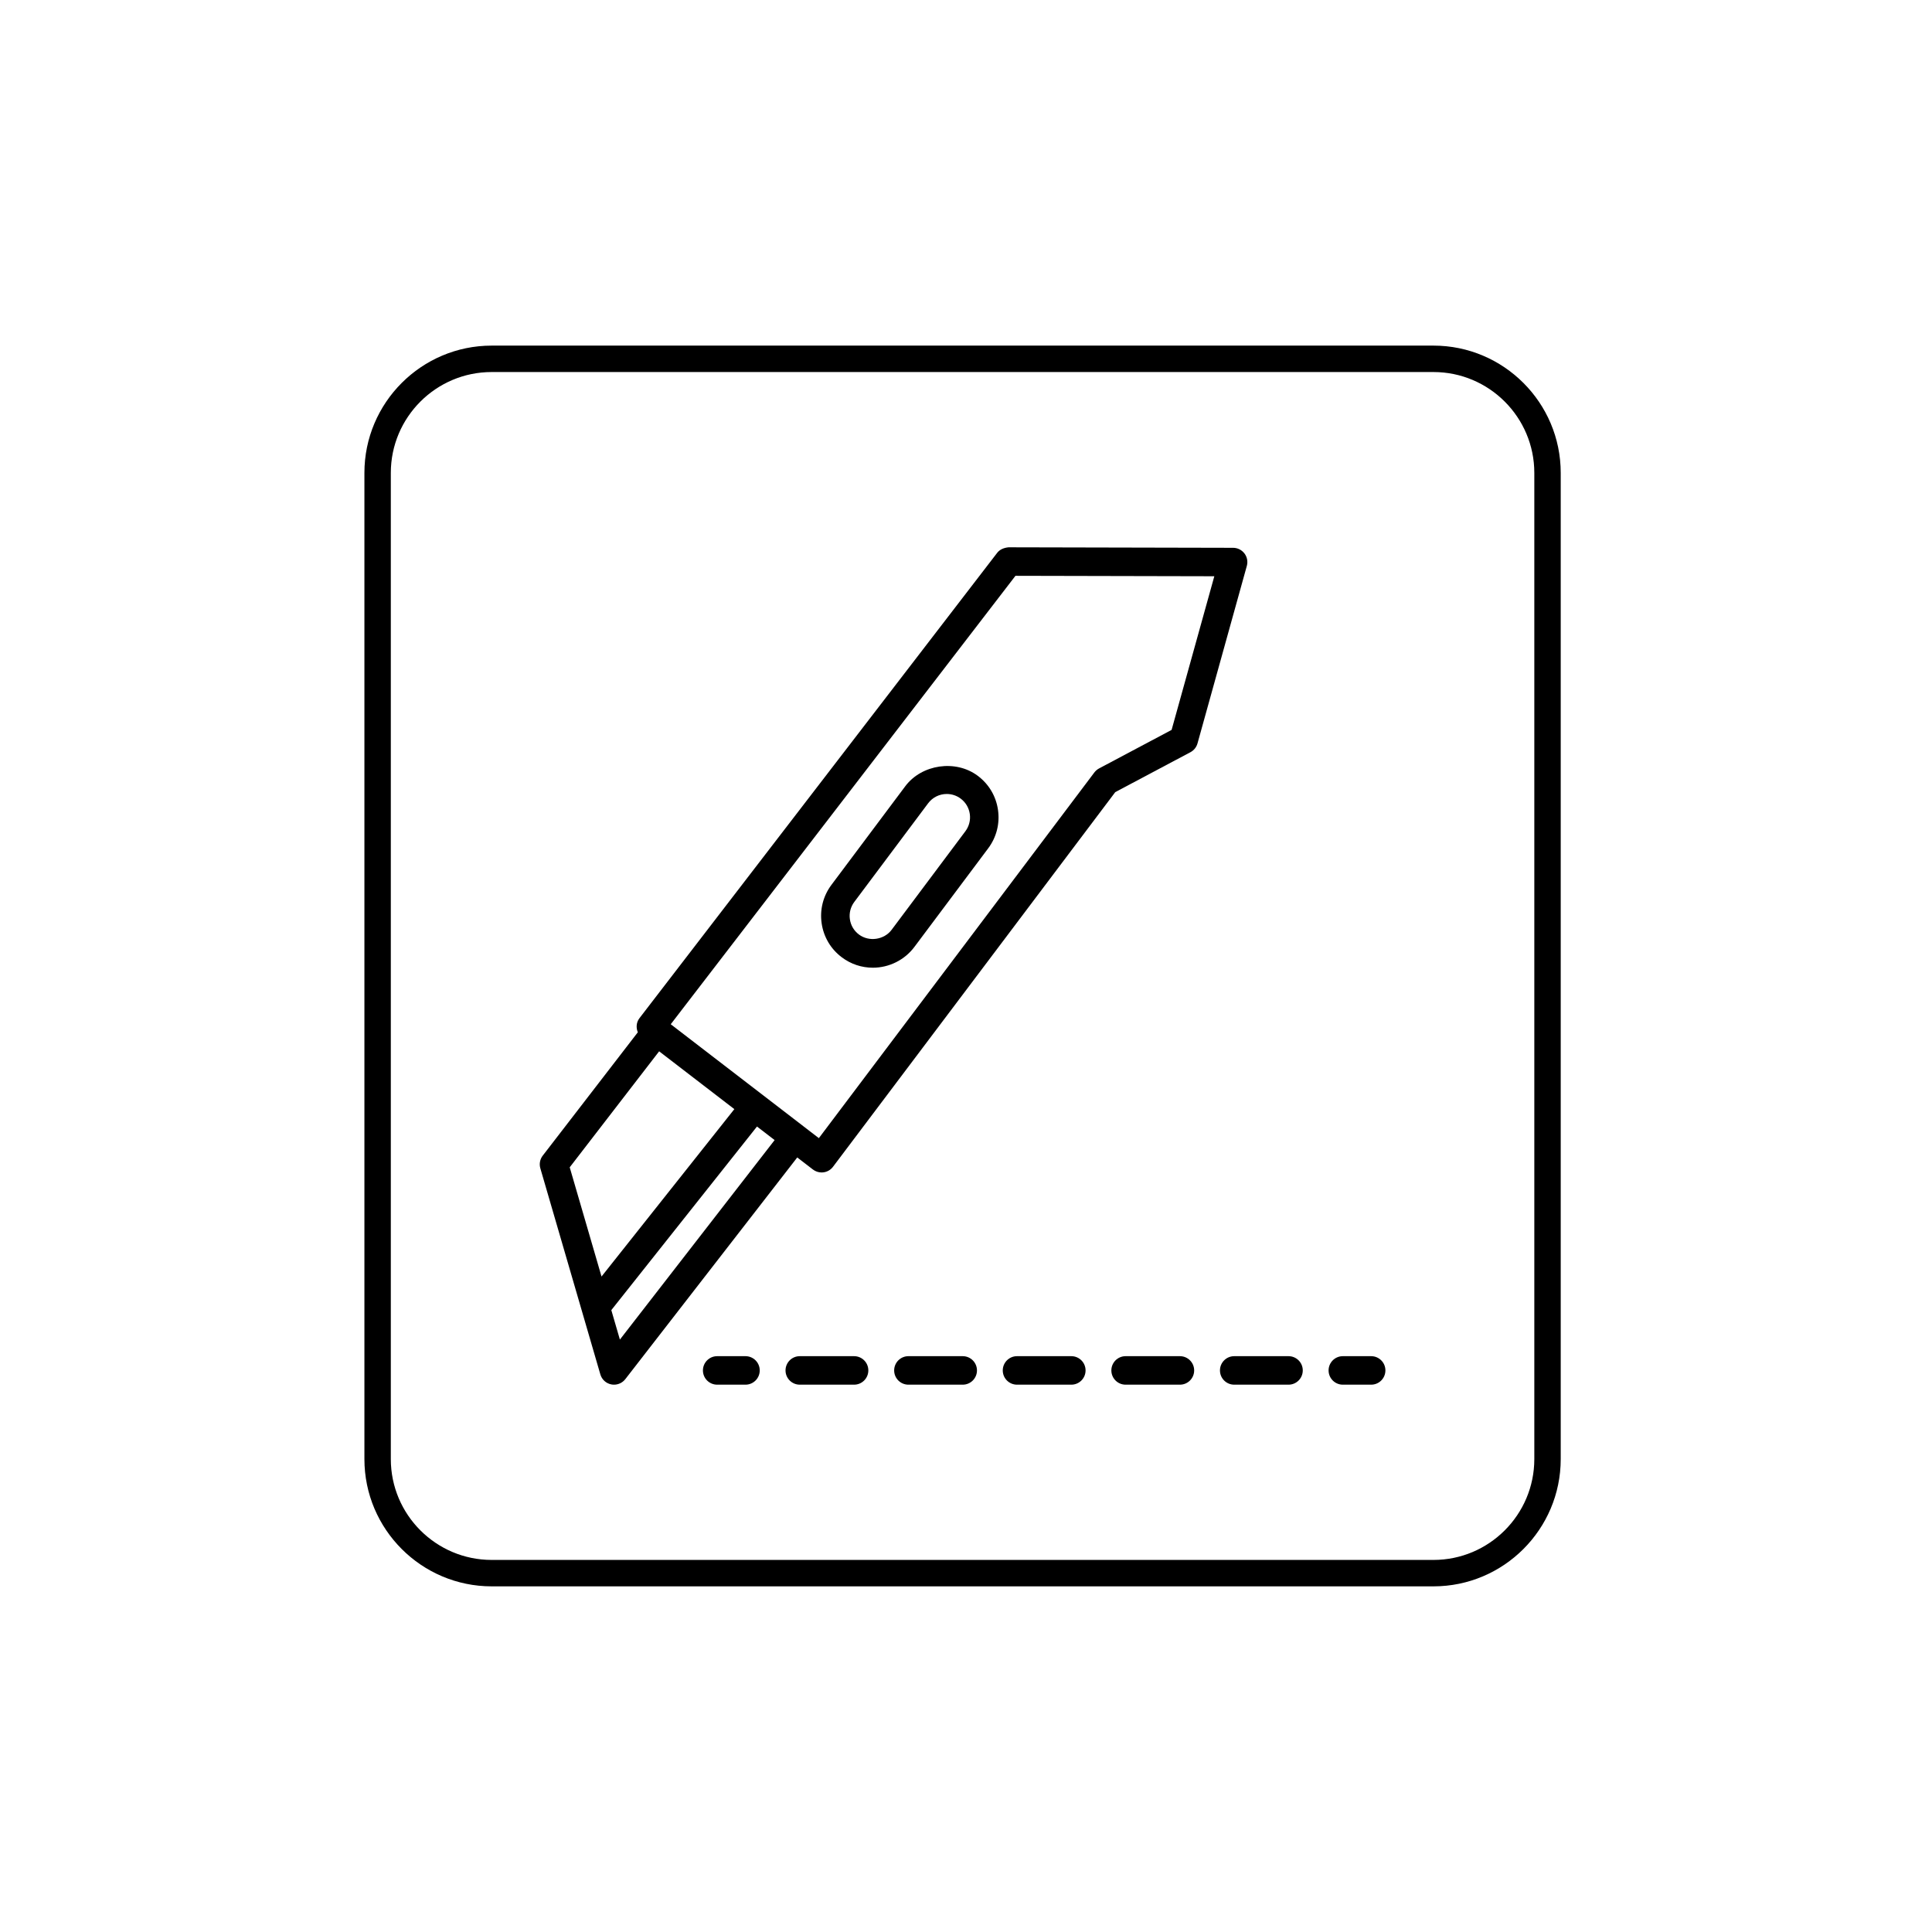
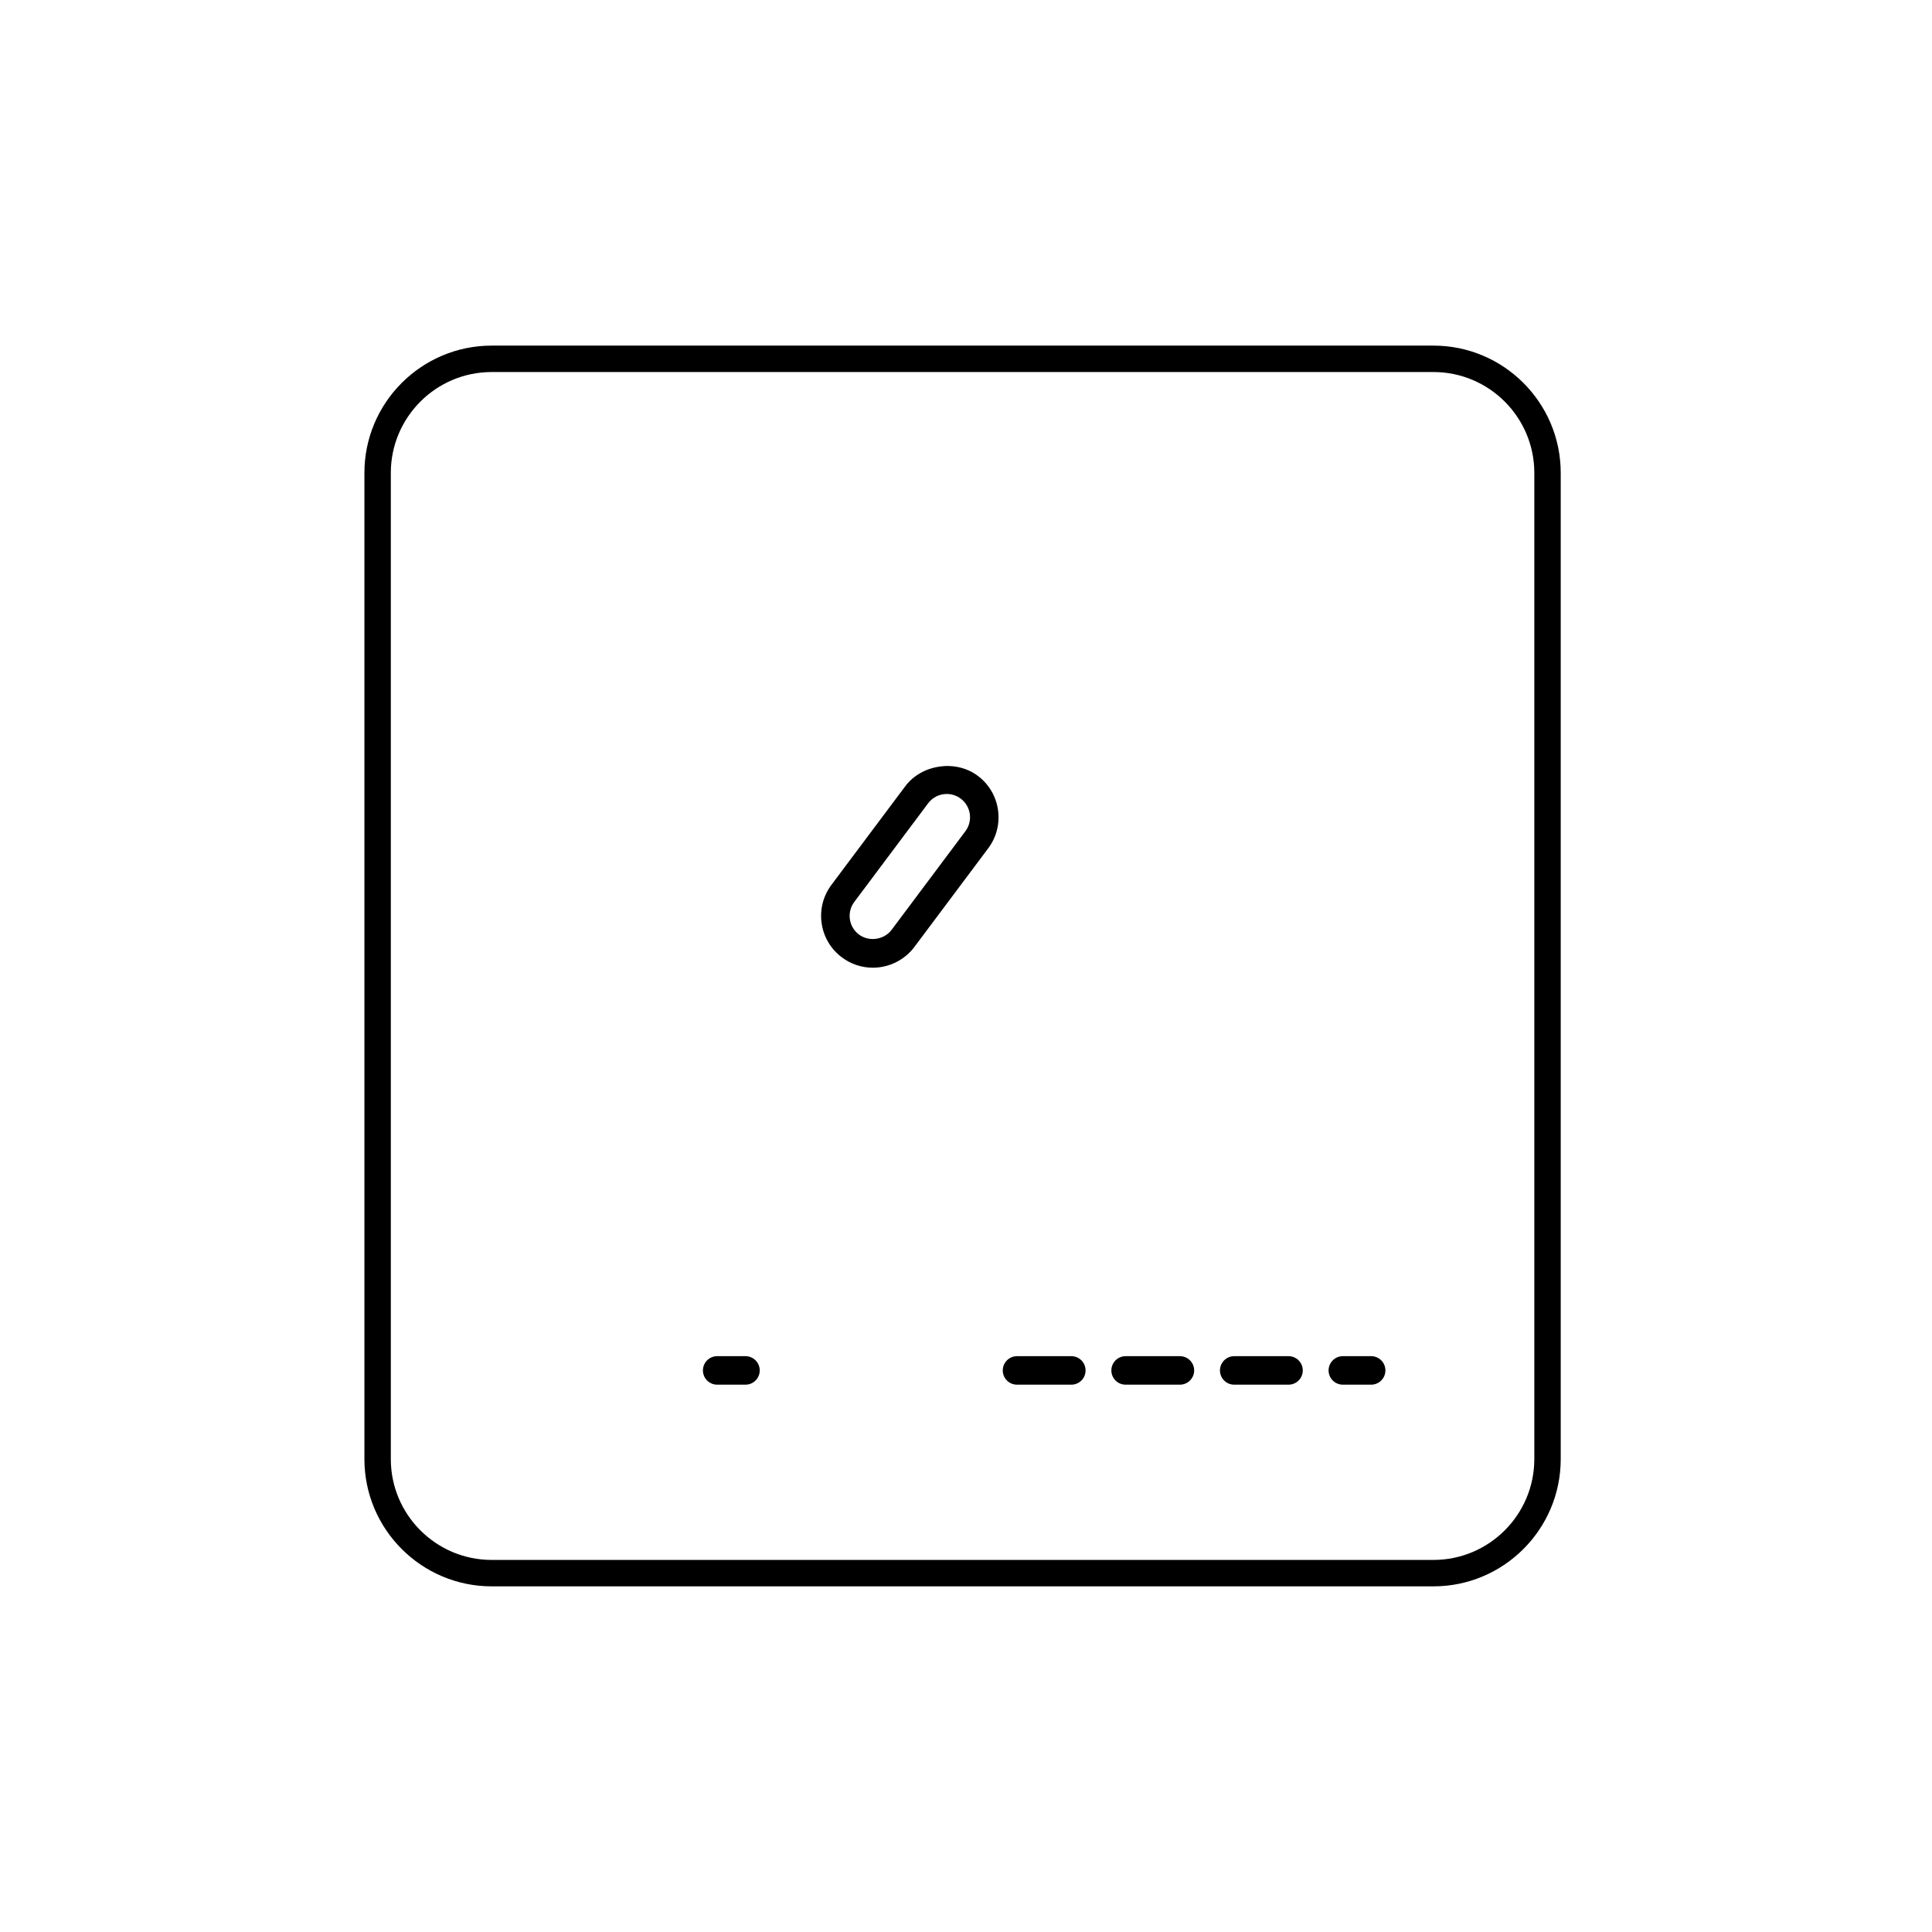
<svg xmlns="http://www.w3.org/2000/svg" fill="#000000" width="800px" height="800px" version="1.1" viewBox="144 144 512 512">
  <g>
    <path d="m523.88 235.59h-249.58c-18.598 0-33.727 15.133-33.727 33.73v261.35c0 18.598 15.129 33.73 33.727 33.73h249.58c18.598 0 33.727-15.133 33.727-33.73v-261.35c0-18.598-15.129-33.73-33.727-33.73zm26.73 295.08c0 14.738-11.988 26.727-26.73 26.727h-249.58c-14.742 0-26.73-11.988-26.73-26.727v-261.35c0-14.738 11.988-26.727 26.73-26.727h249.58c14.742 0 26.73 11.988 26.73 26.727z" />
-     <path d="m473.79 290.67c-0.715-0.941-1.824-1.492-3-1.496l-59.527-0.133c-1.199 0.129-2.289 0.543-3.008 1.477l-94.793 123.31c-0.852 1.109-0.934 2.531-0.434 3.738l-25.199 32.688c-0.738 0.957-0.973 2.207-0.633 3.363l15.902 54.613c0.395 1.367 1.523 2.391 2.918 2.656 0.234 0.043 0.473 0.066 0.707 0.066 1.156 0 2.262-0.527 2.988-1.465l45.566-58.75 4.16 3.199c0.664 0.508 1.477 0.781 2.301 0.781 0.168 0 0.34-0.012 0.508-0.035 1-0.137 1.902-0.664 2.508-1.473l74.801-99.289 19.922-10.578c0.914-0.488 1.594-1.328 1.871-2.328l13.078-47.059c0.309-1.133 0.078-2.352-0.637-3.289zm-155.11 131.94 19.93 15.32-35.199 44.363-8.43-28.945zm-10.402 76.391-2.273-7.809 38.605-48.652 4.672 3.594zm146.21-161.57-19.227 10.211c-0.488 0.262-0.914 0.621-1.246 1.066l-73.008 96.91-4.113-3.16c-0.004 0-0.004-0.004-0.004-0.008l-35.137-27.016 91.355-118.84 52.699 0.117z" />
    <path d="m341.56 503.4h-7.5c-2.086 0-3.777 1.691-3.777 3.777 0 2.086 1.691 3.777 3.777 3.777h7.5c2.086 0 3.777-1.691 3.777-3.777 0.004-2.086-1.691-3.777-3.777-3.777z" />
-     <path d="m399.13 503.4h-14.391c-2.086 0-3.777 1.691-3.777 3.777 0 2.086 1.691 3.777 3.777 3.777h14.391c2.086 0 3.777-1.691 3.777-3.777 0-2.086-1.691-3.777-3.777-3.777z" />
    <path d="m456.69 503.4h-14.391c-2.086 0-3.777 1.691-3.777 3.777 0 2.086 1.691 3.777 3.777 3.777h14.391c2.086 0 3.777-1.691 3.777-3.777 0-2.086-1.691-3.777-3.777-3.777z" />
-     <path d="m370.34 503.4h-14.391c-2.086 0-3.777 1.691-3.777 3.777 0 2.086 1.691 3.777 3.777 3.777h14.391c2.086 0 3.777-1.691 3.777-3.777 0.004-2.086-1.688-3.777-3.777-3.777z" />
    <path d="m485.47 503.4h-14.391c-2.086 0-3.777 1.691-3.777 3.777 0 2.086 1.691 3.777 3.777 3.777h14.391c2.086 0 3.777-1.691 3.777-3.777 0.004-2.086-1.691-3.777-3.777-3.777z" />
    <path d="m427.91 503.4h-14.391c-2.086 0-3.777 1.691-3.777 3.777 0 2.086 1.691 3.777 3.777 3.777h14.391c2.086 0 3.777-1.691 3.777-3.777 0-2.086-1.691-3.777-3.777-3.777z" />
    <path d="m507.37 503.4h-7.504c-2.086 0-3.777 1.691-3.777 3.777 0 2.086 1.691 3.777 3.777 3.777h7.504c2.086 0 3.777-1.691 3.777-3.777 0.004-2.086-1.691-3.777-3.777-3.777z" />
    <path d="m403.12 349.6c-5.844-4.387-14.855-3.066-19.219 2.766l-19.559 26.129c-2.199 2.938-3.121 6.555-2.598 10.184 0.523 3.629 2.426 6.84 5.363 9.031 2.391 1.793 5.234 2.742 8.215 2.742 4.309 0 8.422-2.055 11-5.504l19.559-26.129c2.199-2.938 3.121-6.555 2.598-10.184-0.516-3.629-2.422-6.84-5.359-9.035zm-3.285 14.691-19.559 26.133c-1.977 2.641-5.977 3.234-8.641 1.238-1.32-0.988-2.176-2.43-2.41-4.062-0.234-1.633 0.184-3.258 1.172-4.578l19.559-26.133c1.176-1.57 2.981-2.477 4.949-2.477 1.34 0 2.613 0.426 3.691 1.23 1.32 0.988 2.176 2.434 2.41 4.066 0.234 1.633-0.184 3.258-1.172 4.582z" />
  </g>
</svg>